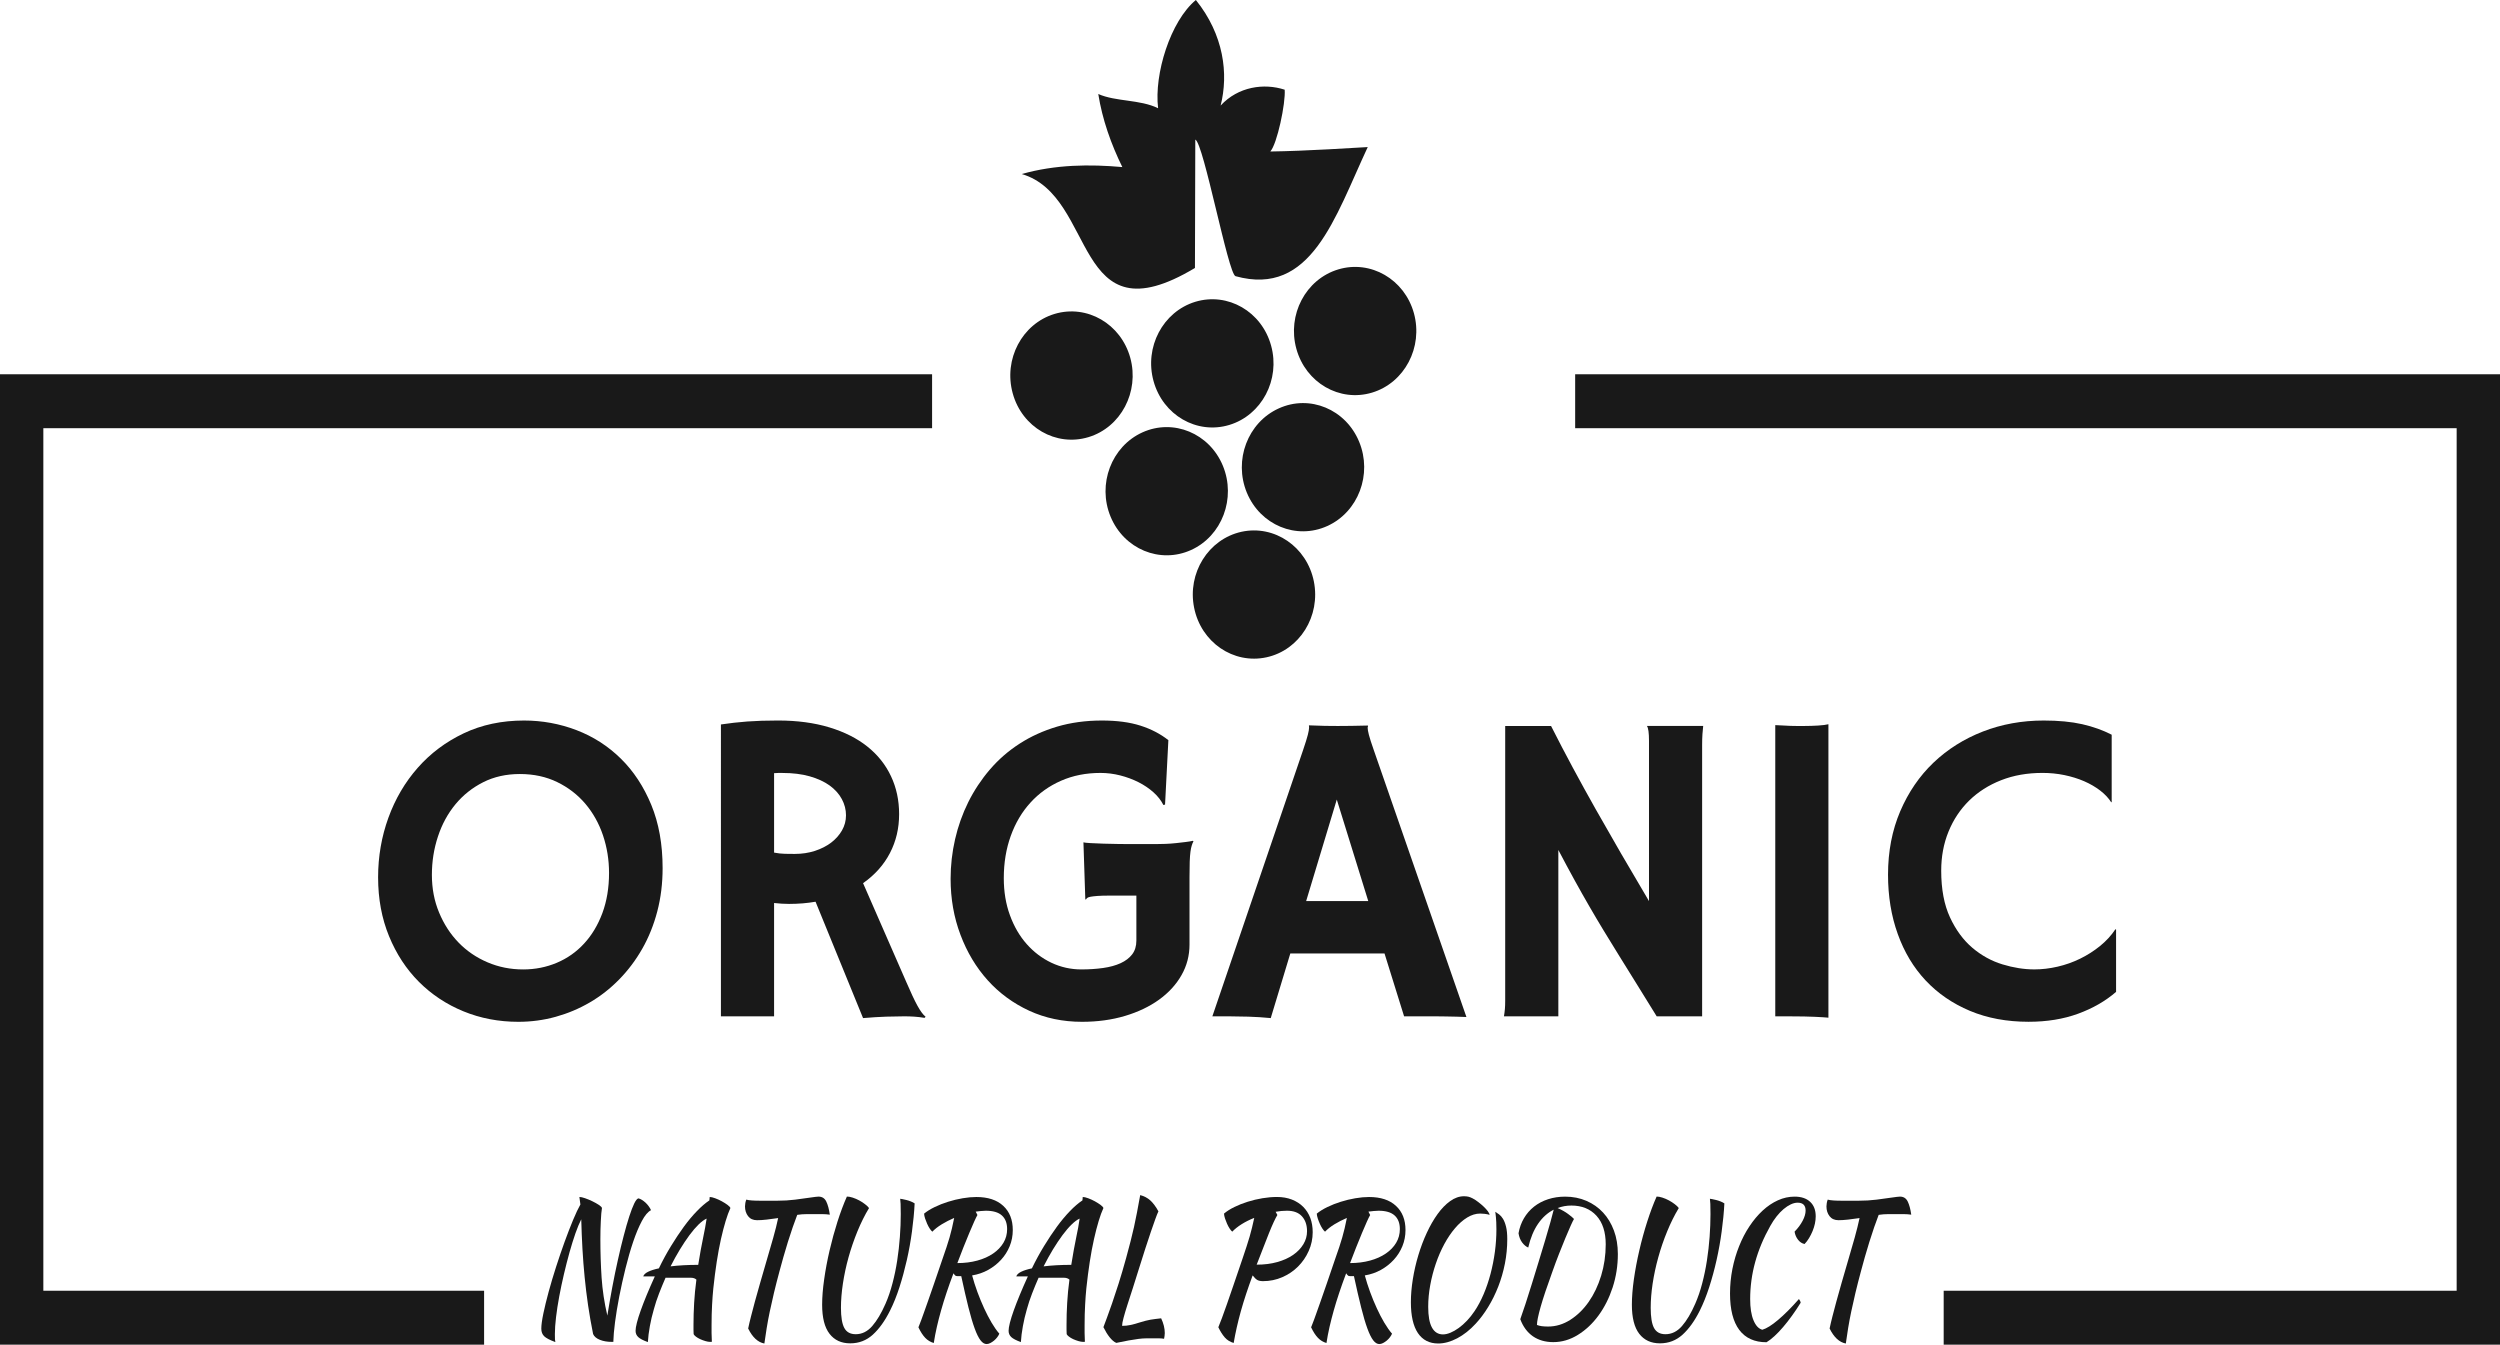
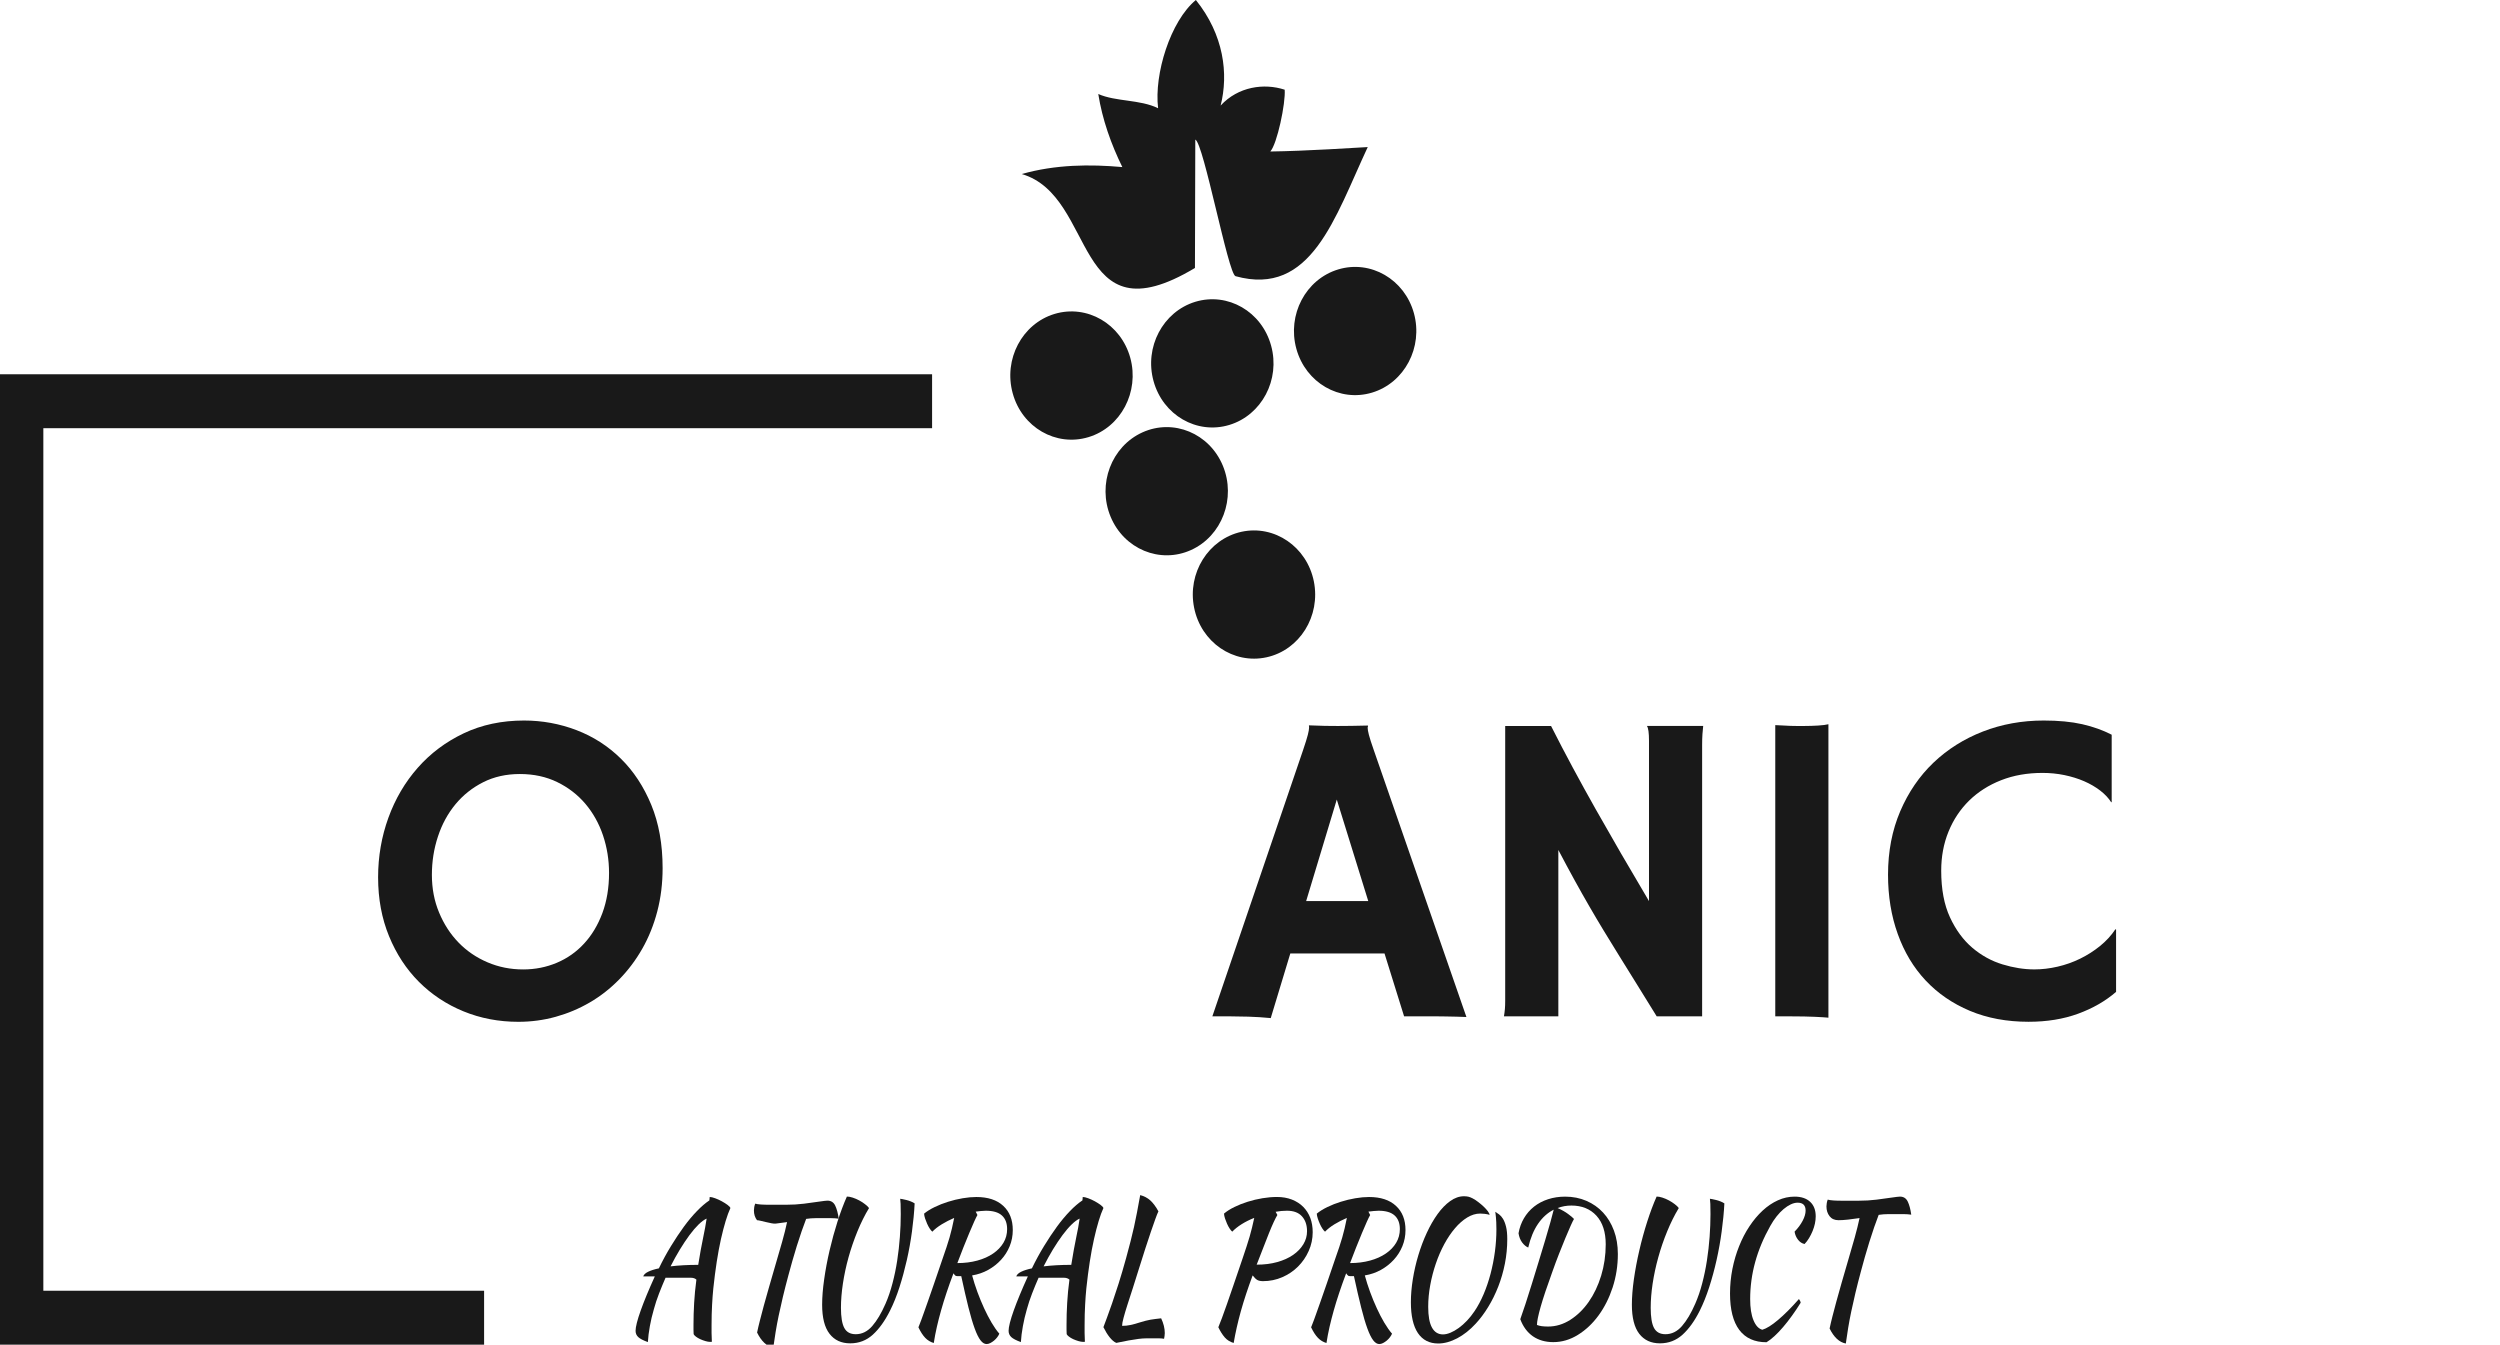
<svg xmlns="http://www.w3.org/2000/svg" version="1.1" x="0px" y="0px" width="157.576px" height="84.753px" viewBox="0 0 157.576 84.753" enable-background="new 0 0 157.576 84.753" xml:space="preserve">
  <g id="Background">
</g>
  <g id="Objects">
    <g>
      <g>
        <path fill="#191919" d="M23.832,55.296c0-1.312,0.218-2.564,0.65-3.757c0.434-1.192,1.051-2.243,1.854-3.151     c0.8-0.908,1.766-1.631,2.896-2.168c1.129-0.536,2.396-0.805,3.797-0.805c1.147,0,2.248,0.202,3.305,0.605     c1.055,0.403,1.984,1,2.79,1.789s1.447,1.763,1.925,2.918c0.477,1.155,0.716,2.486,0.716,3.991c0,0.962-0.112,1.871-0.335,2.724     c-0.223,0.854-0.539,1.639-0.946,2.354c-0.406,0.715-0.892,1.36-1.451,1.933c-0.561,0.574-1.178,1.058-1.853,1.452     c-0.676,0.395-1.393,0.697-2.154,0.908s-1.546,0.316-2.352,0.316c-1.234,0-2.389-0.22-3.461-0.66     c-1.073-0.44-2.008-1.06-2.805-1.857c-0.797-0.799-1.426-1.757-1.885-2.877C24.062,57.892,23.832,56.653,23.832,55.296z      M27.222,55.145c0,0.853,0.15,1.645,0.454,2.373c0.302,0.729,0.711,1.36,1.228,1.893c0.516,0.532,1.126,0.947,1.826,1.245     c0.699,0.299,1.449,0.448,2.246,0.448c0.754,0,1.461-0.141,2.121-0.42c0.661-0.279,1.236-0.684,1.72-1.212     c0.487-0.527,0.87-1.167,1.151-1.919c0.279-0.753,0.42-1.597,0.42-2.532c0-0.826-0.128-1.615-0.381-2.367     c-0.254-0.752-0.625-1.415-1.109-1.988c-0.487-0.573-1.078-1.03-1.774-1.369c-0.696-0.34-1.482-0.51-2.357-0.51     c-0.859,0-1.63,0.172-2.312,0.517c-0.684,0.345-1.266,0.808-1.748,1.39c-0.481,0.584-0.85,1.259-1.103,2.03     C27.349,53.493,27.222,54.3,27.222,55.145z" />
-         <path fill="#191919" d="M45.441,45.663c0.543-0.083,1.097-0.144,1.662-0.187c0.564-0.041,1.21-0.062,1.938-0.062     c1.209,0,2.287,0.145,3.237,0.434c0.951,0.289,1.75,0.693,2.397,1.211c0.649,0.519,1.144,1.14,1.484,1.864     c0.343,0.725,0.513,1.523,0.513,2.395c0,0.89-0.192,1.707-0.578,2.449c-0.385,0.743-0.95,1.377-1.694,1.899l2.732,6.248     c0.28,0.651,0.512,1.145,0.696,1.479c0.184,0.335,0.355,0.566,0.513,0.694l-0.065,0.069c-0.221-0.037-0.436-0.062-0.644-0.076     c-0.21-0.014-0.421-0.021-0.632-0.021c-0.332,0-0.711,0.007-1.136,0.021s-0.913,0.044-1.465,0.09l-2.994-7.334     c-0.263,0.045-0.533,0.08-0.809,0.103c-0.276,0.022-0.562,0.035-0.86,0.035c-0.149,0-0.305-0.006-0.466-0.015     c-0.162-0.01-0.322-0.023-0.479-0.042v7.143h-3.351V45.663z M48.792,53.74c0.235,0.046,0.464,0.071,0.683,0.076     s0.425,0.007,0.617,0.007c0.456,0,0.88-0.064,1.275-0.192c0.393-0.129,0.733-0.302,1.023-0.522     c0.288-0.221,0.517-0.478,0.683-0.771c0.167-0.294,0.251-0.609,0.251-0.949c0-0.358-0.089-0.7-0.264-1.025     c-0.175-0.326-0.432-0.61-0.768-0.854c-0.338-0.243-0.757-0.436-1.255-0.578c-0.499-0.142-1.073-0.212-1.721-0.212     c-0.097,0-0.189,0-0.276,0s-0.171,0.004-0.249,0.013V53.74z" />
-         <path fill="#191919" d="M59.917,55.392c0-0.844,0.095-1.676,0.283-2.496c0.188-0.822,0.466-1.602,0.833-2.341     c0.368-0.738,0.821-1.422,1.36-2.051c0.538-0.628,1.162-1.172,1.872-1.63c0.709-0.459,1.498-0.816,2.364-1.074     c0.867-0.256,1.81-0.385,2.824-0.385c0.946,0,1.756,0.107,2.431,0.323s1.261,0.521,1.759,0.915l-0.209,4.06l-0.105,0.027     c-0.14-0.283-0.348-0.55-0.623-0.798c-0.276-0.248-0.593-0.461-0.947-0.64c-0.354-0.179-0.737-0.321-1.149-0.427     c-0.41-0.105-0.826-0.157-1.247-0.157c-0.91,0-1.74,0.164-2.49,0.495c-0.748,0.329-1.39,0.788-1.923,1.376     c-0.536,0.587-0.95,1.286-1.242,2.098c-0.293,0.812-0.439,1.7-0.439,2.664c0,0.853,0.128,1.633,0.388,2.339     c0.257,0.706,0.61,1.312,1.057,1.816c0.447,0.504,0.966,0.897,1.557,1.177c0.592,0.279,1.219,0.42,1.885,0.42     c0.491,0,0.948-0.03,1.373-0.09c0.424-0.06,0.793-0.161,1.104-0.303c0.311-0.143,0.553-0.328,0.729-0.558     s0.264-0.519,0.264-0.867v-2.835h-1.695c-0.315,0-0.564,0.007-0.748,0.021c-0.185,0.015-0.328,0.03-0.434,0.049     c-0.104,0.019-0.178,0.043-0.217,0.075s-0.068,0.067-0.086,0.104l-0.039-0.014l-0.118-3.592c0.054,0.019,0.198,0.034,0.439,0.048     c0.242,0.015,0.515,0.025,0.821,0.035c0.306,0.009,0.617,0.016,0.933,0.021s0.578,0.007,0.789,0.007h1.549     c0.21,0,0.43-0.005,0.657-0.014c0.229-0.01,0.446-0.025,0.657-0.049c0.211-0.022,0.406-0.046,0.591-0.068     c0.184-0.022,0.338-0.048,0.459-0.076l0.041,0.028c-0.045,0.083-0.082,0.174-0.111,0.274c-0.033,0.102-0.059,0.232-0.08,0.393     s-0.037,0.367-0.046,0.619c-0.009,0.253-0.013,0.571-0.013,0.956v4.267c0,0.697-0.169,1.342-0.507,1.934     c-0.336,0.592-0.808,1.105-1.411,1.541c-0.604,0.436-1.32,0.777-2.148,1.025c-0.827,0.247-1.731,0.371-2.712,0.371     c-1.209,0-2.318-0.233-3.33-0.7c-1.012-0.469-1.884-1.109-2.614-1.92c-0.73-0.813-1.303-1.768-1.714-2.863     C60.124,57.825,59.917,56.648,59.917,55.392z" />
        <path fill="#191919" d="M82.131,47.286c0.149-0.44,0.25-0.764,0.302-0.97c0.053-0.207,0.079-0.36,0.079-0.461     c0-0.056-0.004-0.092-0.013-0.11l0.013-0.026c0.376,0.018,0.71,0.028,0.999,0.033s0.559,0.007,0.813,0.007     s0.541-0.002,0.86-0.007c0.32-0.005,0.664-0.012,1.031-0.021l0.013,0.027c-0.017,0.056-0.025,0.093-0.025,0.11     c0,0.092,0.025,0.24,0.078,0.447c0.053,0.206,0.158,0.535,0.316,0.983l5.832,16.804c-0.175-0.01-0.382-0.017-0.618-0.021     c-0.235-0.005-0.464-0.009-0.683-0.014c-0.218-0.005-0.414-0.007-0.584-0.007c-0.172,0-0.274,0-0.31,0h-1.733l-1.234-3.963     h-5.938l-1.233,4.073c-0.474-0.046-0.945-0.076-1.414-0.09c-0.468-0.014-0.878-0.021-1.228-0.021h-1.038L82.131,47.286z      M86.242,56.796l-1.984-6.399l-1.931,6.399H86.242z" />
        <path fill="#191919" d="M94.794,64.062c0.026-0.156,0.047-0.31,0.06-0.461c0.014-0.151,0.019-0.337,0.019-0.558V45.759h2.891     c0.455,0.899,0.914,1.78,1.379,2.643c0.464,0.862,0.946,1.736,1.445,2.622c0.5,0.886,1.025,1.802,1.576,2.753     c0.553,0.948,1.144,1.955,1.773,3.02V46.694c0-0.504-0.043-0.816-0.131-0.936h3.547c-0.019,0.147-0.033,0.319-0.047,0.518     c-0.014,0.196-0.02,0.429-0.02,0.693v17.092h-2.863c-0.482-0.779-0.918-1.483-1.307-2.112c-0.391-0.628-0.754-1.213-1.09-1.755     c-0.338-0.541-0.658-1.062-0.959-1.562c-0.303-0.5-0.604-1.007-0.9-1.521c-0.299-0.514-0.604-1.058-0.92-1.631     c-0.315-0.572-0.657-1.209-1.024-1.906v10.486H94.794z" />
        <path fill="#191919" d="M111.897,45.705c0.219,0.008,0.401,0.018,0.545,0.026c0.145,0.009,0.281,0.016,0.407,0.021     c0.128,0.005,0.259,0.007,0.394,0.007c0.137,0,0.297,0,0.48,0c0.289,0,0.58-0.009,0.874-0.027     c0.292-0.019,0.509-0.046,0.649-0.083v18.496c-0.079-0.01-0.193-0.019-0.342-0.027c-0.149-0.009-0.324-0.02-0.525-0.028     c-0.202-0.008-0.424-0.016-0.67-0.021c-0.245-0.005-0.5-0.007-0.762-0.007h-1.051V45.705z" />
        <path fill="#191919" d="M119.003,55.131c0-1.468,0.258-2.801,0.77-3.998s1.211-2.218,2.094-3.062     c0.887-0.844,1.923-1.498,3.114-1.962c1.19-0.462,2.471-0.694,3.836-0.694c0.937,0,1.747,0.078,2.431,0.233     c0.683,0.156,1.3,0.377,1.852,0.661v4.238l-0.025,0.027c-0.168-0.266-0.4-0.514-0.697-0.743     c-0.299-0.229-0.637-0.427-1.018-0.592s-0.795-0.292-1.241-0.385c-0.447-0.092-0.907-0.137-1.38-0.137     c-0.955,0-1.824,0.152-2.607,0.46c-0.785,0.308-1.455,0.736-2.018,1.286c-0.56,0.551-0.992,1.202-1.299,1.954     c-0.307,0.753-0.46,1.574-0.46,2.464c0,1.165,0.185,2.146,0.552,2.938c0.367,0.794,0.84,1.434,1.41,1.92     c0.575,0.487,1.207,0.835,1.899,1.046s1.362,0.317,2.011,0.317c0.481,0,0.971-0.058,1.465-0.173     c0.494-0.114,0.967-0.282,1.418-0.502c0.451-0.221,0.869-0.486,1.255-0.799c0.385-0.312,0.71-0.665,0.972-1.06l0.04,0.028v3.922     c-0.666,0.578-1.464,1.036-2.392,1.376c-0.929,0.34-1.971,0.509-3.126,0.509c-1.366,0-2.597-0.229-3.691-0.687     c-1.095-0.46-2.025-1.098-2.792-1.914c-0.766-0.816-1.353-1.794-1.76-2.932C119.207,57.736,119.003,56.488,119.003,55.131z" />
      </g>
      <g>
        <g>
          <g>
            <path fill="#191919" d="M71.242,22.553c0.587,2.14-0.591,4.383-2.636,5c-2.049,0.62-4.188-0.617-4.774-2.762       c-0.592-2.144,0.588-4.384,2.635-5.004C68.513,19.172,70.651,20.407,71.242,22.553z" />
          </g>
          <g>
            <path fill="#191919" d="M80.118,21.785c0.593,2.14-0.59,4.382-2.637,5c-2.046,0.619-4.184-0.622-4.772-2.762       c-0.593-2.14,0.589-4.38,2.636-5.002C77.391,18.405,79.529,19.637,80.118,21.785z" />
          </g>
          <g>
            <path fill="#191919" d="M89.12,19.743c0.59,2.146-0.591,4.385-2.637,5.003c-2.045,0.618-4.185-0.618-4.773-2.762       c-0.59-2.146,0.588-4.383,2.637-5.002C86.392,16.366,88.528,17.602,89.12,19.743z" />
          </g>
          <g>
            <path fill="#191919" d="M77.077,29.355c0.847,2.05-0.052,4.43-2.007,5.314c-1.954,0.884-4.226-0.058-5.071-2.106       c-0.845-2.046,0.055-4.425,2.009-5.31C73.961,26.369,76.231,27.31,77.077,29.355z" />
          </g>
          <g>
-             <path fill="#191919" d="M85.668,27.845c0.845,2.049-0.054,4.425-2.007,5.31c-1.956,0.888-4.226-0.058-5.072-2.102       c-0.844-2.047,0.055-4.425,2.011-5.311C82.554,24.852,84.822,25.794,85.668,27.845z" />
-           </g>
+             </g>
          <g>
            <path fill="#191919" d="M82.813,36.647c0.438,2.187-0.898,4.328-2.982,4.782c-2.086,0.457-4.13-0.942-4.566-3.127       c-0.438-2.181,0.899-4.322,2.984-4.783C80.332,33.064,82.377,34.465,82.813,36.647z" />
          </g>
        </g>
        <g>
          <path fill="#191919" d="M80.066,9.549c0.429-0.454,0.975-3.052,0.908-3.895c-1.302-0.427-2.929-0.199-4.037,0.998      C77.442,4.659,77.142,2.196,75.376,0c-1.604,1.329-2.642,4.672-2.38,6.822c-1.152-0.562-2.658-0.406-3.772-0.897      c0.256,1.604,0.8,3.144,1.517,4.606c-2.027-0.183-4.22-0.166-6.338,0.439c4.779,1.405,3.167,10.567,10.915,5.92l0.022-8.093      c0.526,0.215,2.073,8.484,2.536,8.611c4.773,1.323,6.254-3.686,8.333-8.138C85.553,9.303,82.331,9.521,80.066,9.549z" />
        </g>
      </g>
      <g>
        <g>
          <polygon fill="#191919" points="30.513,81.354 2.732,81.354 2.732,26.988 58.75,26.988 58.75,23.592 0,23.592 0,84.753       30.513,84.753     " />
        </g>
        <g>
-           <polygon fill="#191919" points="99.283,23.592 99.283,26.988 154.844,26.988 154.844,81.354 122.511,81.354 122.511,84.753       157.576,84.753 157.576,23.592     " />
-         </g>
+           </g>
      </g>
      <g>
-         <path fill="#191919" d="M35.005,84.592c-0.348-0.128-0.582-0.249-0.703-0.366s-0.183-0.276-0.183-0.479     c0-0.226,0.043-0.543,0.128-0.952s0.197-0.865,0.333-1.368c0.138-0.503,0.293-1.029,0.47-1.577     c0.177-0.547,0.356-1.073,0.538-1.577c0.184-0.503,0.36-0.963,0.534-1.38c0.173-0.416,0.328-0.74,0.461-0.974l-0.064-0.474     c0.086,0,0.204,0.026,0.356,0.079c0.151,0.053,0.306,0.116,0.46,0.191c0.155,0.075,0.293,0.153,0.411,0.23     c0.119,0.079,0.185,0.146,0.196,0.197c-0.031,0.182-0.056,0.453-0.072,0.816c-0.019,0.365-0.028,0.753-0.028,1.166     c0,0.818,0.026,1.62,0.077,2.405c0.053,0.784,0.172,1.582,0.362,2.394c0.097-0.602,0.201-1.2,0.313-1.797     c0.113-0.597,0.229-1.168,0.352-1.712c0.121-0.545,0.242-1.05,0.365-1.515c0.121-0.466,0.238-0.873,0.351-1.223     c0.113-0.349,0.219-0.623,0.315-0.822c0.097-0.198,0.186-0.306,0.265-0.321c0.066,0.016,0.14,0.048,0.218,0.096     c0.08,0.05,0.155,0.107,0.229,0.175c0.072,0.067,0.14,0.143,0.199,0.226c0.062,0.083,0.11,0.165,0.146,0.248     c-0.194,0.098-0.388,0.326-0.579,0.688c-0.191,0.359-0.374,0.797-0.548,1.312c-0.174,0.516-0.334,1.073-0.482,1.673     c-0.149,0.601-0.28,1.192-0.393,1.773c-0.113,0.582-0.201,1.121-0.266,1.616c-0.063,0.497-0.099,0.894-0.105,1.194     c0,0.016,0.004,0.026,0.01,0.033c-0.019,0.009-0.037,0.012-0.06,0.012c-0.02,0-0.041,0-0.059,0c-0.279,0-0.527-0.043-0.743-0.13     c-0.216-0.086-0.357-0.208-0.425-0.364c-0.127-0.632-0.233-1.24-0.319-1.826c-0.085-0.586-0.156-1.171-0.214-1.757     c-0.058-0.585-0.104-1.177-0.138-1.774c-0.033-0.597-0.06-1.222-0.076-1.875c-0.116,0.226-0.238,0.52-0.366,0.884     s-0.251,0.765-0.374,1.2c-0.121,0.436-0.239,0.894-0.351,1.374c-0.113,0.48-0.212,0.95-0.297,1.407     c-0.086,0.459-0.152,0.894-0.201,1.302c-0.049,0.409-0.073,0.765-0.073,1.065c0,0.156,0.002,0.269,0.005,0.337     C34.984,84.49,34.992,84.546,35.005,84.592z" />
        <path fill="#191919" d="M40.835,84.592c-0.292-0.105-0.494-0.21-0.606-0.315c-0.113-0.106-0.169-0.237-0.169-0.396     c0-0.12,0.027-0.29,0.082-0.508c0.055-0.217,0.136-0.476,0.242-0.772s0.232-0.625,0.382-0.987     c0.149-0.359,0.319-0.748,0.507-1.162c-0.158,0-0.3,0-0.424,0c-0.125,0-0.227,0-0.306,0c0.036-0.112,0.14-0.211,0.311-0.293     c0.169-0.083,0.396-0.155,0.675-0.214c0.237-0.491,0.49-0.958,0.762-1.402c0.271-0.444,0.543-0.854,0.816-1.227     s0.547-0.7,0.821-0.981c0.273-0.283,0.535-0.508,0.784-0.673c0.006-0.053,0.011-0.099,0.014-0.137     c0.004-0.037,0.006-0.062,0.006-0.079c0.084,0,0.198,0.026,0.341,0.079c0.144,0.053,0.284,0.116,0.42,0.191     c0.138,0.075,0.259,0.153,0.365,0.23c0.106,0.079,0.166,0.146,0.179,0.197c-0.201,0.436-0.398,1.088-0.595,1.954     c-0.193,0.867-0.354,1.906-0.482,3.116c-0.031,0.299-0.056,0.642-0.077,1.023c-0.021,0.383-0.033,0.812-0.033,1.284     c0,0.166,0,0.334,0,0.507s0.007,0.354,0.019,0.541c-0.012,0.008-0.023,0.011-0.036,0.011s-0.036,0-0.073,0     c-0.085,0-0.185-0.017-0.297-0.05c-0.111-0.033-0.222-0.073-0.328-0.121c-0.106-0.049-0.197-0.103-0.274-0.162     c-0.074-0.059-0.123-0.11-0.141-0.155c-0.006-0.096-0.009-0.19-0.009-0.282c0-0.093,0-0.19,0-0.294     c0-0.458,0.014-0.924,0.041-1.396c0.027-0.474,0.075-0.961,0.142-1.464c-0.085-0.078-0.199-0.118-0.339-0.118s-0.296,0-0.47,0     c-0.173,0-0.357,0-0.556,0c-0.197,0-0.391,0-0.58,0c-0.145,0.333-0.282,0.664-0.41,0.994c-0.128,0.329-0.237,0.661-0.327,0.994     c-0.104,0.355-0.189,0.711-0.252,1.066C40.895,83.948,40.854,84.28,40.835,84.592z M44.356,77.826     c0.024-0.105,0.053-0.251,0.087-0.436c0.032-0.185,0.065-0.379,0.097-0.582c-0.153,0.067-0.321,0.191-0.508,0.372     c-0.185,0.181-0.377,0.405-0.574,0.671c-0.197,0.268-0.398,0.568-0.602,0.903c-0.204,0.335-0.4,0.69-0.59,1.065     c0.511-0.062,1.093-0.095,1.743-0.095c0.049-0.316,0.102-0.631,0.16-0.944C44.229,78.469,44.29,78.15,44.356,77.826z" />
-         <path fill="#191919" d="M47.715,76.91c-0.243,0-0.432-0.085-0.562-0.254c-0.131-0.17-0.195-0.375-0.195-0.616     c0-0.061,0.007-0.131,0.021-0.215c0.016-0.082,0.036-0.154,0.061-0.213c0.078,0.024,0.195,0.043,0.35,0.054     c0.156,0.011,0.337,0.016,0.544,0.016c0.311,0,0.661,0,1.054,0c0.392,0,0.768-0.022,1.127-0.067     c0.358-0.046,0.675-0.089,0.949-0.13c0.273-0.04,0.45-0.062,0.528-0.062c0.226,0,0.389,0.104,0.489,0.31     c0.1,0.207,0.174,0.482,0.223,0.828c-0.157-0.022-0.314-0.034-0.471-0.034c-0.154,0-0.287,0-0.396,0c-0.196,0-0.392,0-0.589,0     s-0.397,0.016-0.598,0.046c-0.085,0.218-0.18,0.476-0.282,0.773c-0.104,0.298-0.205,0.608-0.306,0.932     c-0.101,0.324-0.197,0.646-0.287,0.966c-0.092,0.32-0.172,0.608-0.238,0.865c-0.134,0.496-0.251,0.955-0.352,1.377     s-0.188,0.815-0.265,1.18c-0.076,0.365-0.142,0.714-0.195,1.045c-0.056,0.332-0.104,0.655-0.146,0.972     c-0.407-0.075-0.749-0.391-1.021-0.946c0.048-0.232,0.107-0.486,0.178-0.76c0.069-0.274,0.151-0.586,0.246-0.936     c0.095-0.348,0.205-0.745,0.334-1.188c0.127-0.442,0.273-0.945,0.437-1.509c0.061-0.21,0.125-0.43,0.191-0.659     c0.066-0.229,0.133-0.456,0.197-0.682c0.064-0.225,0.122-0.442,0.174-0.653c0.051-0.21,0.096-0.4,0.132-0.574     c-0.256,0.038-0.497,0.069-0.726,0.096S47.89,76.91,47.715,76.91z" />
+         <path fill="#191919" d="M47.715,76.91c-0.131-0.17-0.195-0.375-0.195-0.616     c0-0.061,0.007-0.131,0.021-0.215c0.016-0.082,0.036-0.154,0.061-0.213c0.078,0.024,0.195,0.043,0.35,0.054     c0.156,0.011,0.337,0.016,0.544,0.016c0.311,0,0.661,0,1.054,0c0.392,0,0.768-0.022,1.127-0.067     c0.358-0.046,0.675-0.089,0.949-0.13c0.273-0.04,0.45-0.062,0.528-0.062c0.226,0,0.389,0.104,0.489,0.31     c0.1,0.207,0.174,0.482,0.223,0.828c-0.157-0.022-0.314-0.034-0.471-0.034c-0.154,0-0.287,0-0.396,0c-0.196,0-0.392,0-0.589,0     s-0.397,0.016-0.598,0.046c-0.085,0.218-0.18,0.476-0.282,0.773c-0.104,0.298-0.205,0.608-0.306,0.932     c-0.101,0.324-0.197,0.646-0.287,0.966c-0.092,0.32-0.172,0.608-0.238,0.865c-0.134,0.496-0.251,0.955-0.352,1.377     s-0.188,0.815-0.265,1.18c-0.076,0.365-0.142,0.714-0.195,1.045c-0.056,0.332-0.104,0.655-0.146,0.972     c-0.407-0.075-0.749-0.391-1.021-0.946c0.048-0.232,0.107-0.486,0.178-0.76c0.069-0.274,0.151-0.586,0.246-0.936     c0.095-0.348,0.205-0.745,0.334-1.188c0.127-0.442,0.273-0.945,0.437-1.509c0.061-0.21,0.125-0.43,0.191-0.659     c0.066-0.229,0.133-0.456,0.197-0.682c0.064-0.225,0.122-0.442,0.174-0.653c0.051-0.21,0.096-0.4,0.132-0.574     c-0.256,0.038-0.497,0.069-0.726,0.096S47.89,76.91,47.715,76.91z" />
        <path fill="#191919" d="M54.776,76.144c-0.269,0.443-0.511,0.932-0.73,1.465c-0.218,0.533-0.406,1.079-0.562,1.639     s-0.272,1.111-0.355,1.655c-0.082,0.545-0.123,1.054-0.123,1.526c0,0.586,0.07,1.011,0.211,1.272     c0.14,0.263,0.38,0.395,0.721,0.395c0.395,0,0.741-0.171,1.039-0.513s0.577-0.812,0.84-1.413c0.171-0.39,0.315-0.818,0.438-1.284     s0.222-0.944,0.297-1.437c0.075-0.491,0.132-0.987,0.168-1.486c0.038-0.499,0.056-0.978,0.056-1.437     c0-0.292-0.003-0.507-0.01-0.642c-0.006-0.135-0.014-0.244-0.026-0.325c0.019,0,0.063,0.006,0.136,0.021     c0.074,0.015,0.156,0.033,0.252,0.056c0.095,0.022,0.188,0.053,0.282,0.091c0.095,0.037,0.175,0.078,0.241,0.124     c-0.029,0.57-0.085,1.159-0.168,1.768c-0.082,0.608-0.189,1.209-0.324,1.803c-0.135,0.593-0.289,1.164-0.465,1.713     c-0.177,0.547-0.374,1.039-0.594,1.475c-0.322,0.646-0.684,1.15-1.085,1.515s-0.876,0.546-1.424,0.546     c-0.561,0-0.994-0.2-1.304-0.602c-0.312-0.401-0.466-1.012-0.466-1.83c0-0.473,0.042-1.007,0.128-1.604     c0.084-0.597,0.198-1.204,0.342-1.823s0.31-1.224,0.497-1.812c0.188-0.589,0.386-1.116,0.593-1.581     c0.104,0,0.226,0.022,0.365,0.067c0.141,0.046,0.276,0.104,0.41,0.176c0.135,0.072,0.258,0.151,0.369,0.239     C54.638,75.988,54.721,76.068,54.776,76.144z" />
        <path fill="#191919" d="M63.836,77.529c0,0.36-0.065,0.7-0.196,1.02c-0.131,0.32-0.312,0.604-0.542,0.855     c-0.231,0.252-0.503,0.465-0.812,0.638c-0.31,0.172-0.647,0.288-1.013,0.348c0.092,0.338,0.201,0.686,0.332,1.042     c0.132,0.357,0.273,0.7,0.425,1.031c0.152,0.331,0.311,0.635,0.474,0.912c0.165,0.277,0.326,0.507,0.484,0.687     c-0.03,0.075-0.074,0.15-0.132,0.226s-0.125,0.145-0.201,0.21c-0.076,0.062-0.155,0.115-0.237,0.156s-0.16,0.062-0.232,0.062     c-0.135,0-0.262-0.078-0.383-0.235c-0.122-0.158-0.246-0.408-0.37-0.75c-0.125-0.342-0.256-0.784-0.393-1.329     c-0.136-0.544-0.287-1.199-0.451-1.965c-0.067,0-0.134,0-0.201,0s-0.118-0.008-0.154-0.022c-0.043-0.03-0.088-0.083-0.137-0.158     c-0.165,0.436-0.312,0.845-0.438,1.228c-0.128,0.383-0.242,0.754-0.342,1.109c-0.102,0.357-0.189,0.702-0.266,1.036     s-0.141,0.675-0.195,1.02c-0.207-0.06-0.387-0.168-0.539-0.326c-0.151-0.158-0.295-0.38-0.429-0.665     c0.024-0.066,0.05-0.133,0.078-0.197c0.026-0.063,0.062-0.153,0.104-0.27c0.043-0.117,0.096-0.265,0.16-0.444     c0.063-0.182,0.149-0.422,0.256-0.722c0.106-0.301,0.233-0.668,0.383-1.104c0.148-0.436,0.329-0.965,0.543-1.589     c0.098-0.277,0.18-0.521,0.25-0.731c0.07-0.211,0.133-0.411,0.188-0.603c0.055-0.192,0.105-0.384,0.15-0.575     c0.047-0.19,0.093-0.411,0.142-0.658c-0.28,0.12-0.54,0.253-0.779,0.399c-0.24,0.146-0.44,0.304-0.599,0.468     c-0.054-0.045-0.11-0.113-0.168-0.203c-0.059-0.09-0.111-0.189-0.16-0.299c-0.048-0.108-0.091-0.219-0.128-0.331     c-0.036-0.113-0.059-0.215-0.063-0.305c0.182-0.15,0.406-0.289,0.671-0.416c0.265-0.129,0.546-0.239,0.843-0.332     c0.298-0.095,0.603-0.168,0.913-0.221c0.31-0.053,0.599-0.079,0.866-0.079c0.729,0,1.297,0.186,1.697,0.558     C63.635,76.375,63.836,76.884,63.836,77.529z M61.609,76.583c-0.042,0.067-0.109,0.203-0.201,0.405     c-0.091,0.204-0.195,0.445-0.314,0.727c-0.118,0.282-0.243,0.588-0.374,0.918c-0.131,0.331-0.257,0.657-0.378,0.98     c0.456,0,0.876-0.053,1.259-0.158c0.383-0.104,0.715-0.253,0.994-0.444c0.279-0.19,0.497-0.417,0.652-0.676     c0.155-0.26,0.232-0.547,0.232-0.862c0-0.375-0.108-0.662-0.328-0.86c-0.219-0.2-0.557-0.3-1.012-0.3     c-0.104,0-0.207,0.006-0.311,0.018c-0.104,0.011-0.214,0.024-0.329,0.039L61.609,76.583z" />
        <path fill="#191919" d="M64.347,84.592c-0.291-0.105-0.494-0.21-0.606-0.315c-0.112-0.106-0.169-0.237-0.169-0.396     c0-0.12,0.027-0.29,0.082-0.508c0.056-0.217,0.136-0.476,0.242-0.772c0.105-0.297,0.234-0.625,0.383-0.987     c0.149-0.359,0.318-0.748,0.506-1.162c-0.158,0-0.299,0-0.424,0c-0.123,0-0.227,0-0.305,0c0.036-0.112,0.14-0.211,0.31-0.293     c0.17-0.083,0.396-0.155,0.675-0.214c0.237-0.491,0.492-0.958,0.763-1.402s0.543-0.854,0.816-1.227s0.548-0.7,0.82-0.981     c0.274-0.283,0.535-0.508,0.785-0.673c0.006-0.053,0.012-0.099,0.015-0.137c0.002-0.037,0.004-0.062,0.004-0.079     c0.085,0,0.199,0.026,0.342,0.079s0.283,0.116,0.42,0.191s0.258,0.153,0.365,0.23c0.105,0.079,0.165,0.146,0.178,0.197     c-0.201,0.436-0.398,1.088-0.593,1.954c-0.195,0.867-0.355,1.906-0.484,3.116c-0.029,0.299-0.057,0.642-0.076,1.023     c-0.022,0.383-0.033,0.812-0.033,1.284c0,0.166,0,0.334,0,0.507s0.007,0.354,0.018,0.541c-0.011,0.008-0.023,0.011-0.035,0.011     c-0.013,0-0.038,0-0.073,0c-0.085,0-0.184-0.017-0.297-0.05s-0.222-0.073-0.329-0.121c-0.106-0.049-0.197-0.103-0.272-0.162     c-0.076-0.059-0.123-0.11-0.142-0.155c-0.007-0.096-0.009-0.19-0.009-0.282c0-0.093,0-0.19,0-0.294     c0-0.458,0.013-0.924,0.041-1.396c0.026-0.474,0.074-0.961,0.142-1.464c-0.086-0.078-0.198-0.118-0.338-0.118     c-0.141,0-0.298,0-0.47,0c-0.174,0-0.359,0-0.557,0c-0.198,0-0.393,0-0.58,0c-0.146,0.333-0.283,0.664-0.41,0.994     c-0.129,0.329-0.237,0.661-0.329,0.994c-0.104,0.355-0.187,0.711-0.251,1.066C64.406,83.948,64.365,84.28,64.347,84.592z      M67.868,77.826c0.024-0.105,0.055-0.251,0.088-0.436s0.065-0.379,0.095-0.582c-0.151,0.067-0.32,0.191-0.506,0.372     s-0.377,0.405-0.575,0.671c-0.198,0.268-0.398,0.568-0.603,0.903c-0.203,0.335-0.398,0.69-0.588,1.065     c0.511-0.062,1.091-0.095,1.743-0.095c0.048-0.316,0.102-0.631,0.16-0.944C67.74,78.469,67.801,78.15,67.868,77.826z" />
        <path fill="#191919" d="M73.188,83.094c0.152,0.322,0.229,0.634,0.229,0.932c0,0.066-0.005,0.128-0.015,0.185     c-0.009,0.056-0.019,0.113-0.031,0.173c-0.104-0.019-0.21-0.028-0.323-0.028s-0.23,0-0.352,0c-0.146,0-0.293,0-0.441,0     c-0.149,0-0.315,0.013-0.498,0.036c-0.183,0.024-0.386,0.056-0.612,0.096c-0.225,0.04-0.486,0.092-0.785,0.155     c-0.139-0.06-0.278-0.178-0.419-0.354c-0.14-0.177-0.27-0.389-0.392-0.637c0.061-0.165,0.137-0.369,0.229-0.613     c0.091-0.243,0.197-0.54,0.318-0.89c0.122-0.35,0.257-0.759,0.406-1.228c0.149-0.47,0.309-1.011,0.479-1.628     c0.11-0.405,0.203-0.762,0.284-1.07c0.078-0.308,0.15-0.606,0.215-0.896c0.062-0.289,0.124-0.591,0.186-0.906     s0.129-0.68,0.202-1.093c0.241,0.061,0.453,0.171,0.634,0.332c0.179,0.162,0.351,0.393,0.515,0.693     c-0.049,0.097-0.112,0.256-0.191,0.473s-0.172,0.481-0.278,0.793s-0.225,0.664-0.351,1.059c-0.129,0.394-0.262,0.816-0.401,1.266     c-0.134,0.442-0.266,0.86-0.394,1.25c-0.127,0.39-0.241,0.743-0.342,1.058c-0.1,0.314-0.182,0.585-0.241,0.811     c-0.062,0.225-0.092,0.394-0.092,0.506c0.097,0,0.186-0.004,0.265-0.012c0.079-0.007,0.16-0.021,0.246-0.039     s0.179-0.04,0.278-0.067c0.101-0.026,0.221-0.062,0.36-0.107c0.122-0.037,0.233-0.069,0.337-0.096s0.206-0.049,0.306-0.067     c0.102-0.019,0.204-0.034,0.311-0.045C72.934,83.121,73.055,83.108,73.188,83.094z" />
        <path fill="#191919" d="M82.74,77.665c0,0.412-0.083,0.807-0.251,1.182c-0.167,0.376-0.392,0.704-0.676,0.987     c-0.281,0.28-0.613,0.504-0.993,0.669s-0.782,0.248-1.21,0.248c-0.151,0-0.272-0.023-0.359-0.073     c-0.088-0.048-0.187-0.145-0.297-0.288c-0.304,0.82-0.552,1.571-0.744,2.259c-0.191,0.688-0.341,1.354-0.451,1.999     c-0.23-0.067-0.42-0.186-0.565-0.354c-0.146-0.17-0.279-0.381-0.402-0.638c0.062-0.143,0.134-0.33,0.221-0.562     c0.083-0.233,0.188-0.521,0.31-0.862c0.12-0.342,0.263-0.751,0.424-1.228s0.352-1.034,0.57-1.673     c0.097-0.293,0.182-0.548,0.255-0.766s0.138-0.422,0.191-0.614c0.055-0.191,0.106-0.381,0.151-0.568     c0.046-0.187,0.094-0.395,0.142-0.619c-0.286,0.112-0.55,0.244-0.79,0.394c-0.24,0.15-0.438,0.31-0.597,0.474     c-0.055-0.045-0.111-0.113-0.169-0.203c-0.059-0.09-0.111-0.189-0.16-0.299c-0.048-0.108-0.091-0.219-0.128-0.331     c-0.035-0.113-0.058-0.215-0.063-0.305c0.178-0.15,0.395-0.289,0.657-0.416c0.262-0.129,0.542-0.239,0.839-0.332     c0.299-0.095,0.607-0.168,0.926-0.221c0.32-0.053,0.626-0.079,0.917-0.079c0.347,0,0.66,0.055,0.94,0.163     c0.279,0.11,0.518,0.262,0.712,0.457c0.193,0.195,0.343,0.428,0.447,0.698C82.688,77.033,82.74,77.334,82.74,77.665z      M81.117,76.312c-0.231,0-0.469,0.022-0.713,0.067l0.11,0.203c-0.062,0.098-0.137,0.244-0.229,0.44     c-0.091,0.195-0.19,0.429-0.301,0.704c-0.11,0.274-0.229,0.579-0.359,0.917c-0.133,0.338-0.271,0.694-0.416,1.069     c0.475,0,0.905-0.053,1.296-0.163c0.389-0.108,0.721-0.259,0.999-0.45c0.275-0.191,0.492-0.415,0.646-0.67     c0.155-0.256,0.233-0.529,0.233-0.822c0-0.39-0.106-0.704-0.319-0.94C81.852,76.431,81.536,76.312,81.117,76.312z" />
        <path fill="#191919" d="M88.589,77.529c0,0.36-0.065,0.7-0.196,1.02c-0.132,0.32-0.312,0.604-0.543,0.855     c-0.231,0.252-0.502,0.465-0.812,0.638c-0.311,0.172-0.647,0.288-1.013,0.348c0.091,0.338,0.202,0.686,0.332,1.042     c0.131,0.357,0.272,0.7,0.425,1.031c0.151,0.331,0.31,0.635,0.474,0.912c0.165,0.277,0.327,0.507,0.485,0.687     c-0.032,0.075-0.075,0.15-0.133,0.226s-0.125,0.145-0.201,0.21c-0.076,0.062-0.154,0.115-0.236,0.156     c-0.083,0.041-0.16,0.062-0.233,0.062c-0.134,0-0.262-0.078-0.383-0.235c-0.122-0.158-0.246-0.408-0.37-0.75     c-0.126-0.342-0.256-0.784-0.392-1.329c-0.138-0.544-0.287-1.199-0.453-1.965c-0.065,0-0.133,0-0.2,0     c-0.066,0-0.119-0.008-0.154-0.022c-0.043-0.03-0.089-0.083-0.138-0.158c-0.164,0.436-0.31,0.845-0.437,1.228     c-0.129,0.383-0.242,0.754-0.343,1.109c-0.101,0.357-0.188,0.702-0.266,1.036c-0.075,0.334-0.142,0.675-0.195,1.02     c-0.207-0.06-0.387-0.168-0.538-0.326c-0.153-0.158-0.295-0.38-0.43-0.665c0.024-0.066,0.051-0.133,0.078-0.197     c0.026-0.063,0.062-0.153,0.104-0.27c0.043-0.117,0.096-0.265,0.159-0.444c0.064-0.182,0.149-0.422,0.256-0.722     c0.107-0.301,0.234-0.668,0.384-1.104c0.148-0.436,0.329-0.965,0.542-1.589c0.098-0.277,0.182-0.521,0.252-0.731     c0.068-0.211,0.133-0.411,0.187-0.603c0.055-0.192,0.105-0.384,0.151-0.575c0.045-0.19,0.093-0.411,0.141-0.658     c-0.279,0.12-0.54,0.253-0.78,0.399s-0.438,0.304-0.597,0.468c-0.056-0.045-0.112-0.113-0.17-0.203     c-0.059-0.09-0.11-0.189-0.159-0.299c-0.049-0.108-0.091-0.219-0.128-0.331c-0.037-0.113-0.058-0.215-0.063-0.305     c0.183-0.15,0.406-0.289,0.67-0.416c0.266-0.129,0.546-0.239,0.844-0.332c0.299-0.095,0.603-0.168,0.914-0.221     c0.31-0.053,0.599-0.079,0.866-0.079c0.729,0,1.296,0.186,1.697,0.558C88.388,76.375,88.589,76.884,88.589,77.529z      M86.362,76.583c-0.042,0.067-0.109,0.203-0.201,0.405c-0.091,0.204-0.195,0.445-0.314,0.727     c-0.118,0.282-0.242,0.588-0.373,0.918c-0.133,0.331-0.257,0.657-0.379,0.98c0.455,0,0.875-0.053,1.259-0.158     c0.383-0.104,0.715-0.253,0.994-0.444c0.28-0.19,0.498-0.417,0.652-0.676c0.155-0.26,0.233-0.547,0.233-0.862     c0-0.375-0.11-0.662-0.329-0.86c-0.219-0.2-0.557-0.3-1.013-0.3c-0.104,0-0.207,0.006-0.311,0.018     c-0.103,0.011-0.213,0.024-0.328,0.039L86.362,76.583z" />
        <path fill="#191919" d="M92.823,75.535c0.114,0.061,0.233,0.138,0.354,0.232c0.123,0.093,0.234,0.188,0.338,0.286     c0.104,0.099,0.19,0.193,0.261,0.287c0.07,0.095,0.107,0.171,0.113,0.231c-0.104-0.03-0.207-0.051-0.309-0.062     c-0.105-0.012-0.198-0.018-0.284-0.018c-0.274,0-0.546,0.084-0.816,0.248c-0.271,0.165-0.528,0.39-0.771,0.677     c-0.243,0.284-0.469,0.618-0.676,1.001c-0.206,0.384-0.384,0.792-0.532,1.229c-0.149,0.435-0.268,0.886-0.352,1.351     c-0.086,0.466-0.129,0.924-0.129,1.374c0,0.586,0.079,1.021,0.238,1.307c0.157,0.285,0.389,0.43,0.692,0.43     c0.147,0,0.305-0.037,0.476-0.108c0.17-0.071,0.343-0.171,0.521-0.299c0.175-0.127,0.349-0.281,0.52-0.461     c0.17-0.181,0.328-0.38,0.474-0.597c0.213-0.316,0.404-0.675,0.575-1.075c0.171-0.402,0.314-0.828,0.434-1.279     c0.118-0.451,0.21-0.914,0.274-1.392c0.063-0.476,0.095-0.944,0.095-1.402c0-0.18-0.003-0.332-0.009-0.456     s-0.014-0.229-0.022-0.315c-0.01-0.086-0.018-0.155-0.022-0.208c-0.006-0.053-0.013-0.098-0.019-0.136     c0.072,0.047,0.153,0.1,0.242,0.164c0.087,0.064,0.17,0.157,0.246,0.281c0.075,0.124,0.14,0.287,0.19,0.49     c0.052,0.202,0.078,0.466,0.078,0.788c0,0.526-0.051,1.042-0.15,1.549c-0.101,0.507-0.241,0.989-0.42,1.447     c-0.18,0.458-0.39,0.886-0.635,1.284c-0.242,0.398-0.505,0.747-0.784,1.048c-0.364,0.397-0.754,0.705-1.167,0.923     c-0.414,0.218-0.813,0.327-1.195,0.327c-0.559,0-0.987-0.22-1.282-0.658c-0.295-0.44-0.442-1.088-0.442-1.942     c0-0.459,0.041-0.943,0.123-1.454c0.082-0.51,0.197-1.014,0.347-1.51c0.149-0.495,0.326-0.967,0.533-1.412     c0.207-0.448,0.435-0.842,0.681-1.184s0.511-0.614,0.793-0.816c0.283-0.203,0.573-0.305,0.872-0.305     c0.097,0,0.188,0.01,0.274,0.028C92.634,75.447,92.724,75.484,92.823,75.535z" />
        <path fill="#191919" d="M95.824,83.149c0.09-0.247,0.2-0.566,0.327-0.957c0.129-0.39,0.263-0.812,0.402-1.268     c0.14-0.454,0.282-0.919,0.429-1.396c0.146-0.477,0.283-0.929,0.411-1.357c0.128-0.428,0.238-0.811,0.333-1.147     c0.093-0.339,0.163-0.597,0.205-0.778c-0.384,0.195-0.712,0.492-0.986,0.89c-0.273,0.398-0.48,0.897-0.62,1.498     c-0.14-0.06-0.268-0.166-0.383-0.32s-0.192-0.348-0.228-0.58c0.06-0.346,0.175-0.661,0.341-0.946     c0.168-0.284,0.379-0.529,0.635-0.732c0.255-0.202,0.55-0.358,0.886-0.468c0.334-0.108,0.692-0.163,1.076-0.163     c0.486,0,0.933,0.089,1.341,0.265c0.408,0.177,0.758,0.423,1.05,0.739c0.291,0.314,0.52,0.694,0.685,1.137     c0.164,0.442,0.246,0.935,0.246,1.475c0,0.736-0.11,1.438-0.328,2.106c-0.22,0.669-0.517,1.258-0.891,1.769     c-0.373,0.511-0.808,0.918-1.3,1.222c-0.492,0.305-1.01,0.457-1.551,0.457c-0.498,0-0.927-0.123-1.282-0.366     C96.267,83.981,96,83.623,95.824,83.149z M99.045,75.986c-0.304,0-0.593,0.053-0.867,0.157c0.268,0.12,0.49,0.246,0.665,0.378     c0.178,0.131,0.299,0.234,0.366,0.31c-0.049,0.083-0.121,0.229-0.215,0.44c-0.095,0.209-0.203,0.464-0.328,0.765     s-0.257,0.629-0.397,0.985c-0.14,0.356-0.277,0.724-0.41,1.1c-0.346,0.952-0.598,1.704-0.753,2.251     c-0.154,0.549-0.232,0.928-0.232,1.139c0.086,0.037,0.188,0.063,0.31,0.079c0.123,0.015,0.253,0.022,0.394,0.022     c0.491,0,0.958-0.142,1.399-0.423c0.442-0.282,0.828-0.659,1.16-1.133c0.33-0.473,0.592-1.022,0.784-1.649     c0.19-0.627,0.288-1.286,0.288-1.977c0-0.773-0.196-1.375-0.584-1.803C100.234,76.201,99.707,75.986,99.045,75.986z" />
        <path fill="#191919" d="M105.814,76.144c-0.267,0.443-0.511,0.932-0.729,1.465c-0.22,0.533-0.407,1.079-0.562,1.639     c-0.156,0.56-0.273,1.111-0.356,1.655c-0.082,0.545-0.122,1.054-0.122,1.526c0,0.586,0.068,1.011,0.208,1.272     c0.141,0.263,0.38,0.395,0.722,0.395c0.395,0,0.742-0.171,1.04-0.513c0.299-0.342,0.578-0.812,0.839-1.413     c0.17-0.39,0.317-0.818,0.438-1.284c0.122-0.466,0.221-0.944,0.297-1.437c0.076-0.491,0.133-0.987,0.169-1.486     s0.055-0.978,0.055-1.437c0-0.292-0.003-0.507-0.009-0.642s-0.016-0.244-0.027-0.325c0.018,0,0.064,0.006,0.137,0.021     c0.073,0.015,0.157,0.033,0.251,0.056c0.095,0.022,0.188,0.053,0.283,0.091c0.094,0.037,0.175,0.078,0.241,0.124     c-0.029,0.57-0.087,1.159-0.17,1.768c-0.081,0.608-0.189,1.209-0.322,1.803c-0.133,0.593-0.289,1.164-0.465,1.713     c-0.178,0.547-0.375,1.039-0.593,1.475c-0.323,0.646-0.685,1.15-1.086,1.515c-0.403,0.364-0.876,0.546-1.425,0.546     c-0.559,0-0.994-0.2-1.305-0.602c-0.309-0.401-0.464-1.012-0.464-1.83c0-0.473,0.042-1.007,0.126-1.604     c0.086-0.597,0.199-1.204,0.344-1.823c0.142-0.619,0.309-1.224,0.497-1.812s0.386-1.116,0.593-1.581     c0.104,0,0.225,0.022,0.364,0.067c0.14,0.046,0.278,0.104,0.411,0.176c0.133,0.072,0.256,0.151,0.37,0.239     C105.677,75.988,105.76,76.068,105.814,76.144z" />
        <path fill="#191919" d="M109.044,81.535c0-0.526,0.05-1.042,0.15-1.551c0.101-0.507,0.242-0.988,0.426-1.442     c0.181-0.456,0.398-0.872,0.652-1.253c0.252-0.379,0.528-0.708,0.829-0.986s0.622-0.494,0.963-0.648     c0.34-0.154,0.69-0.231,1.049-0.231c0.42,0,0.747,0.109,0.981,0.327s0.351,0.521,0.351,0.912c0,0.15-0.017,0.305-0.05,0.462     s-0.083,0.313-0.146,0.467c-0.063,0.154-0.138,0.303-0.223,0.445s-0.181,0.267-0.283,0.373c-0.158-0.031-0.295-0.12-0.41-0.266     c-0.116-0.146-0.189-0.317-0.22-0.513c0.213-0.218,0.383-0.445,0.507-0.682c0.125-0.236,0.188-0.452,0.188-0.646     c0-0.332-0.169-0.497-0.502-0.497c-0.14,0-0.286,0.037-0.434,0.107c-0.15,0.071-0.301,0.171-0.453,0.298     c-0.151,0.128-0.299,0.282-0.441,0.462c-0.143,0.181-0.275,0.38-0.396,0.599c-0.847,1.501-1.268,3.036-1.268,4.606     c0,0.555,0.068,1.001,0.209,1.339c0.139,0.338,0.326,0.537,0.557,0.598c0.262-0.074,0.594-0.282,0.994-0.62     c0.401-0.338,0.839-0.776,1.314-1.316c0.061,0.075,0.098,0.153,0.108,0.235c-0.176,0.284-0.358,0.558-0.547,0.818     c-0.188,0.262-0.376,0.501-0.562,0.718c-0.185,0.217-0.368,0.407-0.547,0.572c-0.18,0.164-0.346,0.291-0.496,0.381     c-0.756,0-1.328-0.26-1.717-0.777C109.239,83.306,109.044,82.543,109.044,81.535z" />
        <path fill="#191919" d="M115.878,76.91c-0.242,0-0.43-0.085-0.561-0.254c-0.131-0.17-0.195-0.375-0.195-0.616     c0-0.061,0.007-0.131,0.021-0.215c0.016-0.082,0.035-0.154,0.06-0.213c0.078,0.024,0.196,0.043,0.351,0.054     c0.156,0.011,0.337,0.016,0.544,0.016c0.31,0,0.661,0,1.054,0c0.392,0,0.768-0.022,1.126-0.067     c0.359-0.046,0.675-0.089,0.95-0.13c0.273-0.04,0.449-0.062,0.529-0.062c0.225,0,0.387,0.104,0.488,0.31     c0.1,0.207,0.174,0.482,0.222,0.828c-0.157-0.022-0.313-0.034-0.469-0.034s-0.288,0-0.397,0c-0.195,0-0.391,0-0.588,0     s-0.396,0.016-0.599,0.046c-0.084,0.218-0.179,0.476-0.282,0.773s-0.205,0.608-0.305,0.932c-0.102,0.324-0.197,0.646-0.288,0.966     s-0.171,0.608-0.237,0.865c-0.135,0.496-0.251,0.955-0.352,1.377s-0.188,0.815-0.265,1.18c-0.076,0.365-0.142,0.714-0.196,1.045     c-0.055,0.332-0.104,0.655-0.146,0.972c-0.407-0.075-0.749-0.391-1.022-0.946c0.049-0.232,0.107-0.486,0.178-0.76     c0.07-0.274,0.152-0.586,0.247-0.936c0.095-0.348,0.205-0.745,0.333-1.188c0.127-0.442,0.273-0.945,0.438-1.509     c0.061-0.21,0.124-0.43,0.19-0.659c0.067-0.229,0.132-0.456,0.197-0.682c0.064-0.225,0.121-0.442,0.172-0.653     c0.052-0.21,0.098-0.4,0.133-0.574c-0.255,0.038-0.497,0.069-0.725,0.096C116.257,76.896,116.054,76.91,115.878,76.91z" />
      </g>
    </g>
  </g>
</svg>